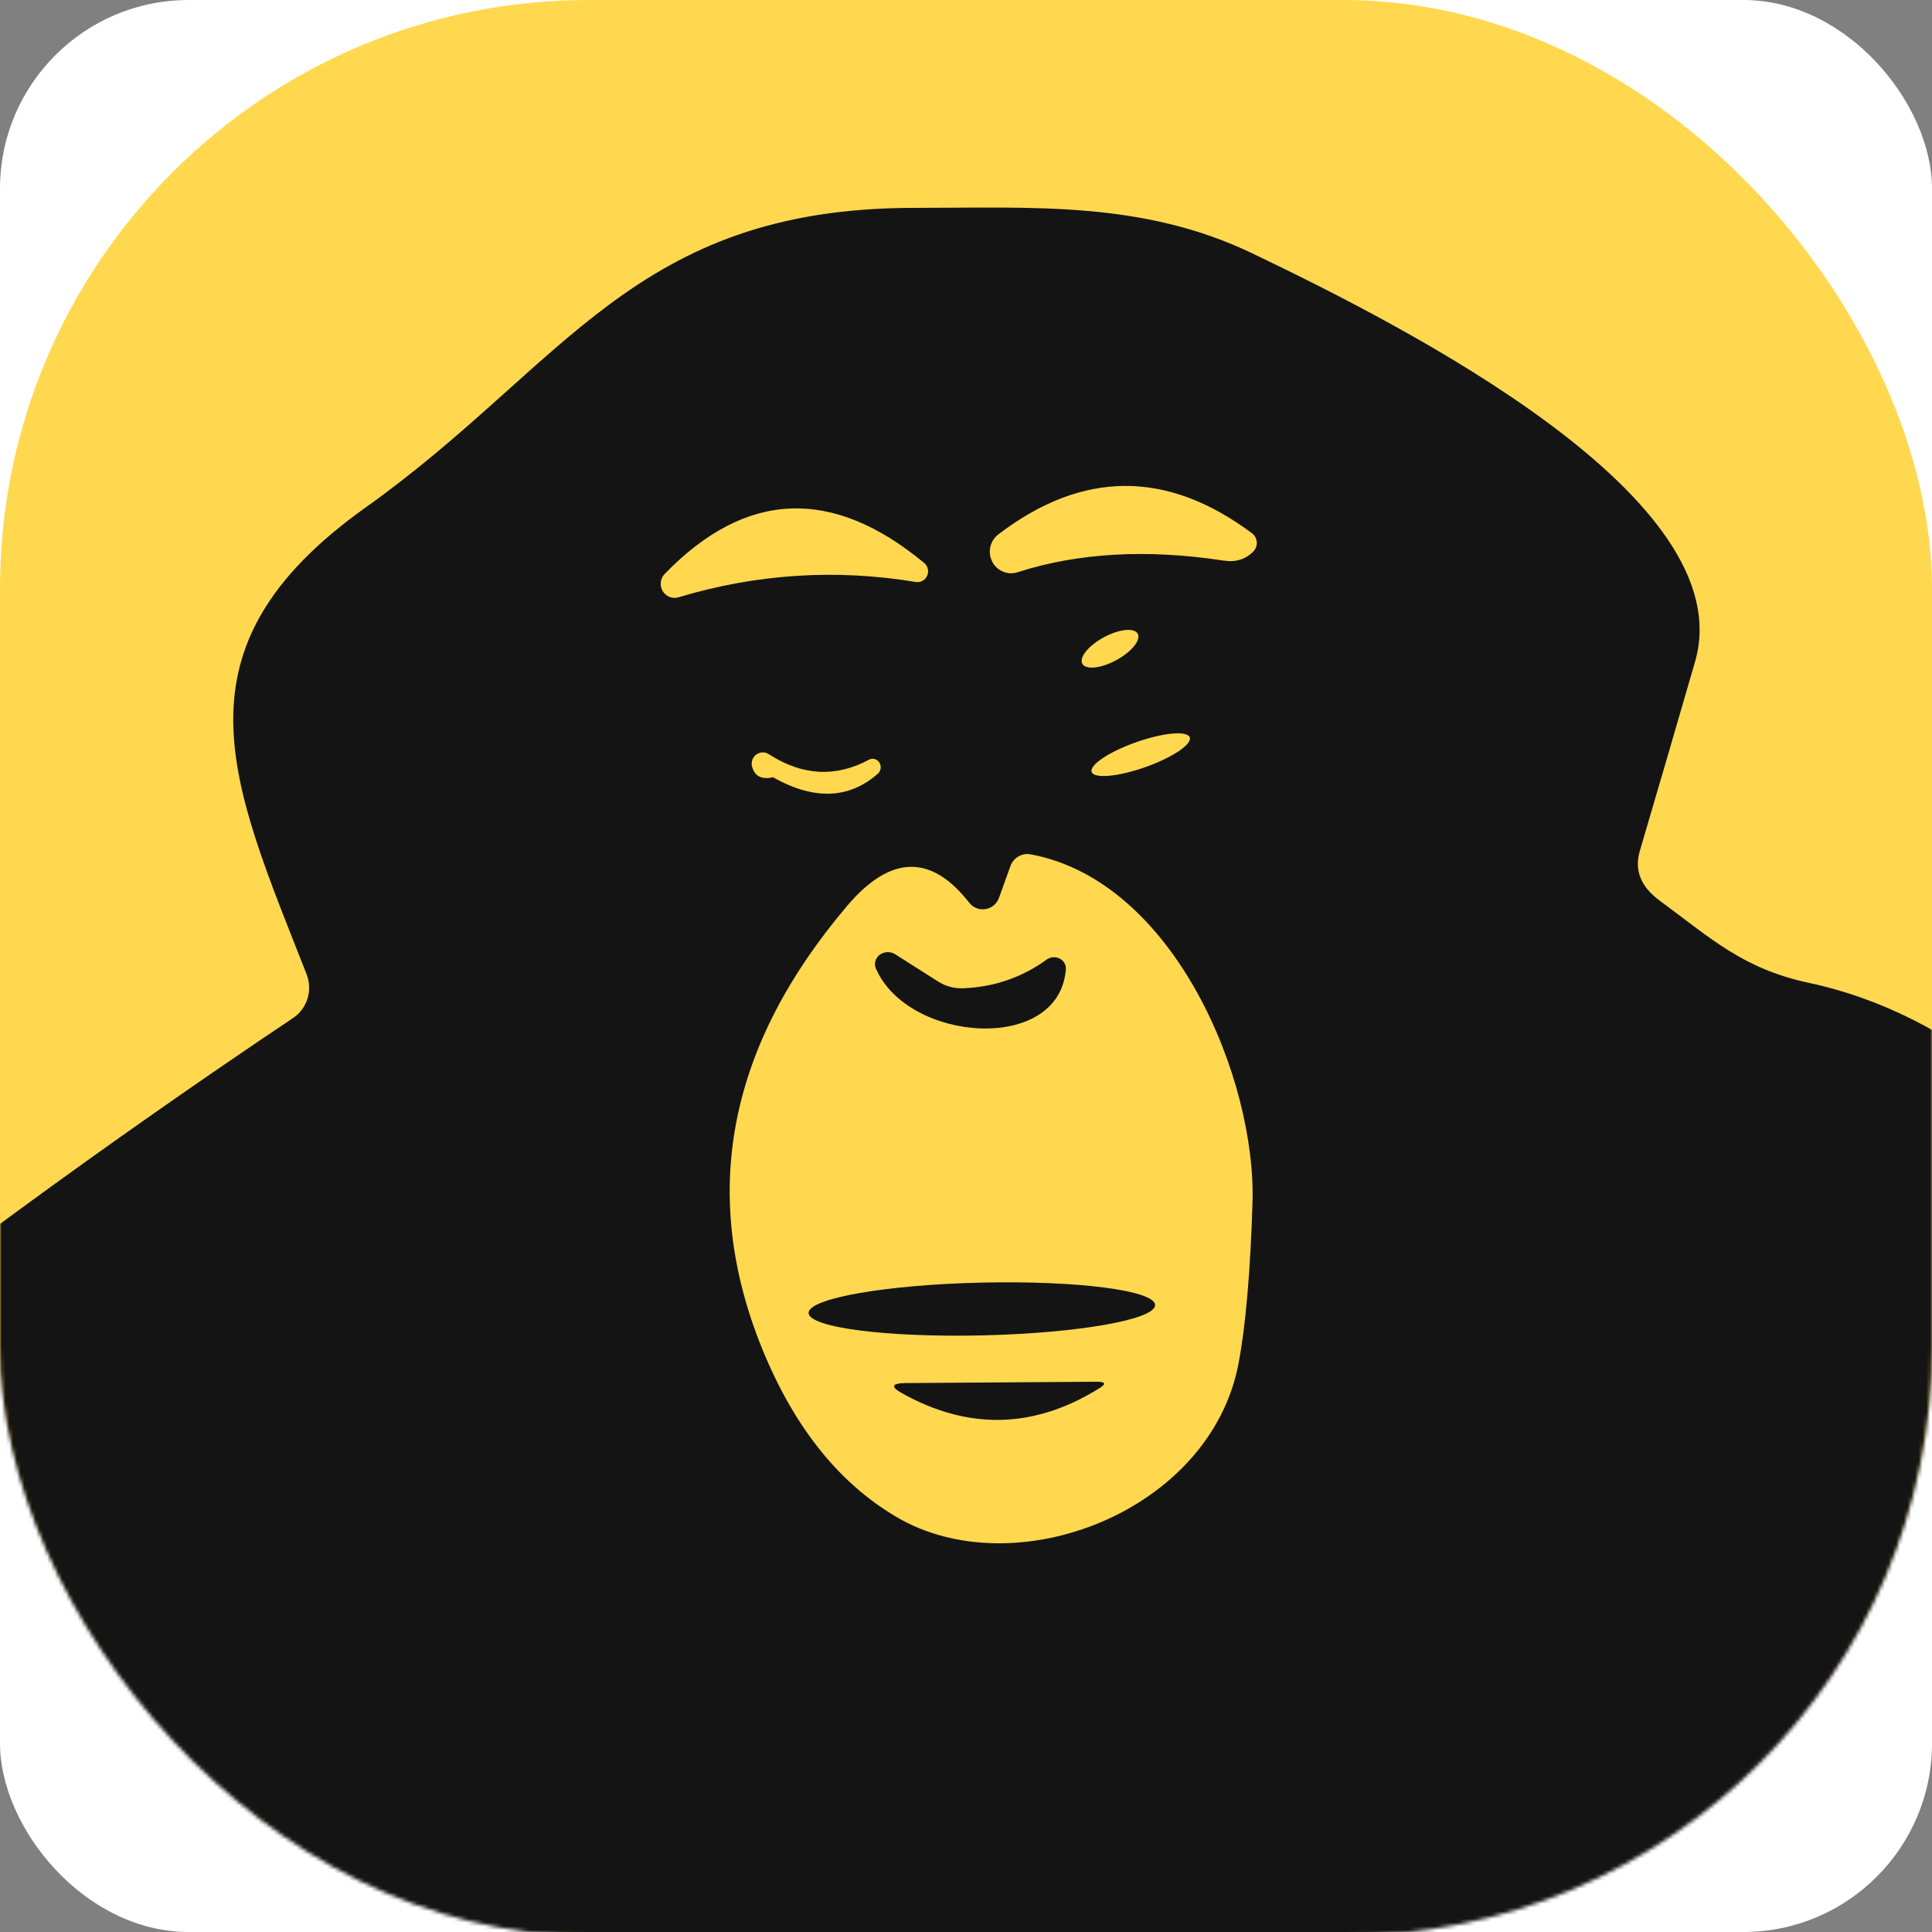
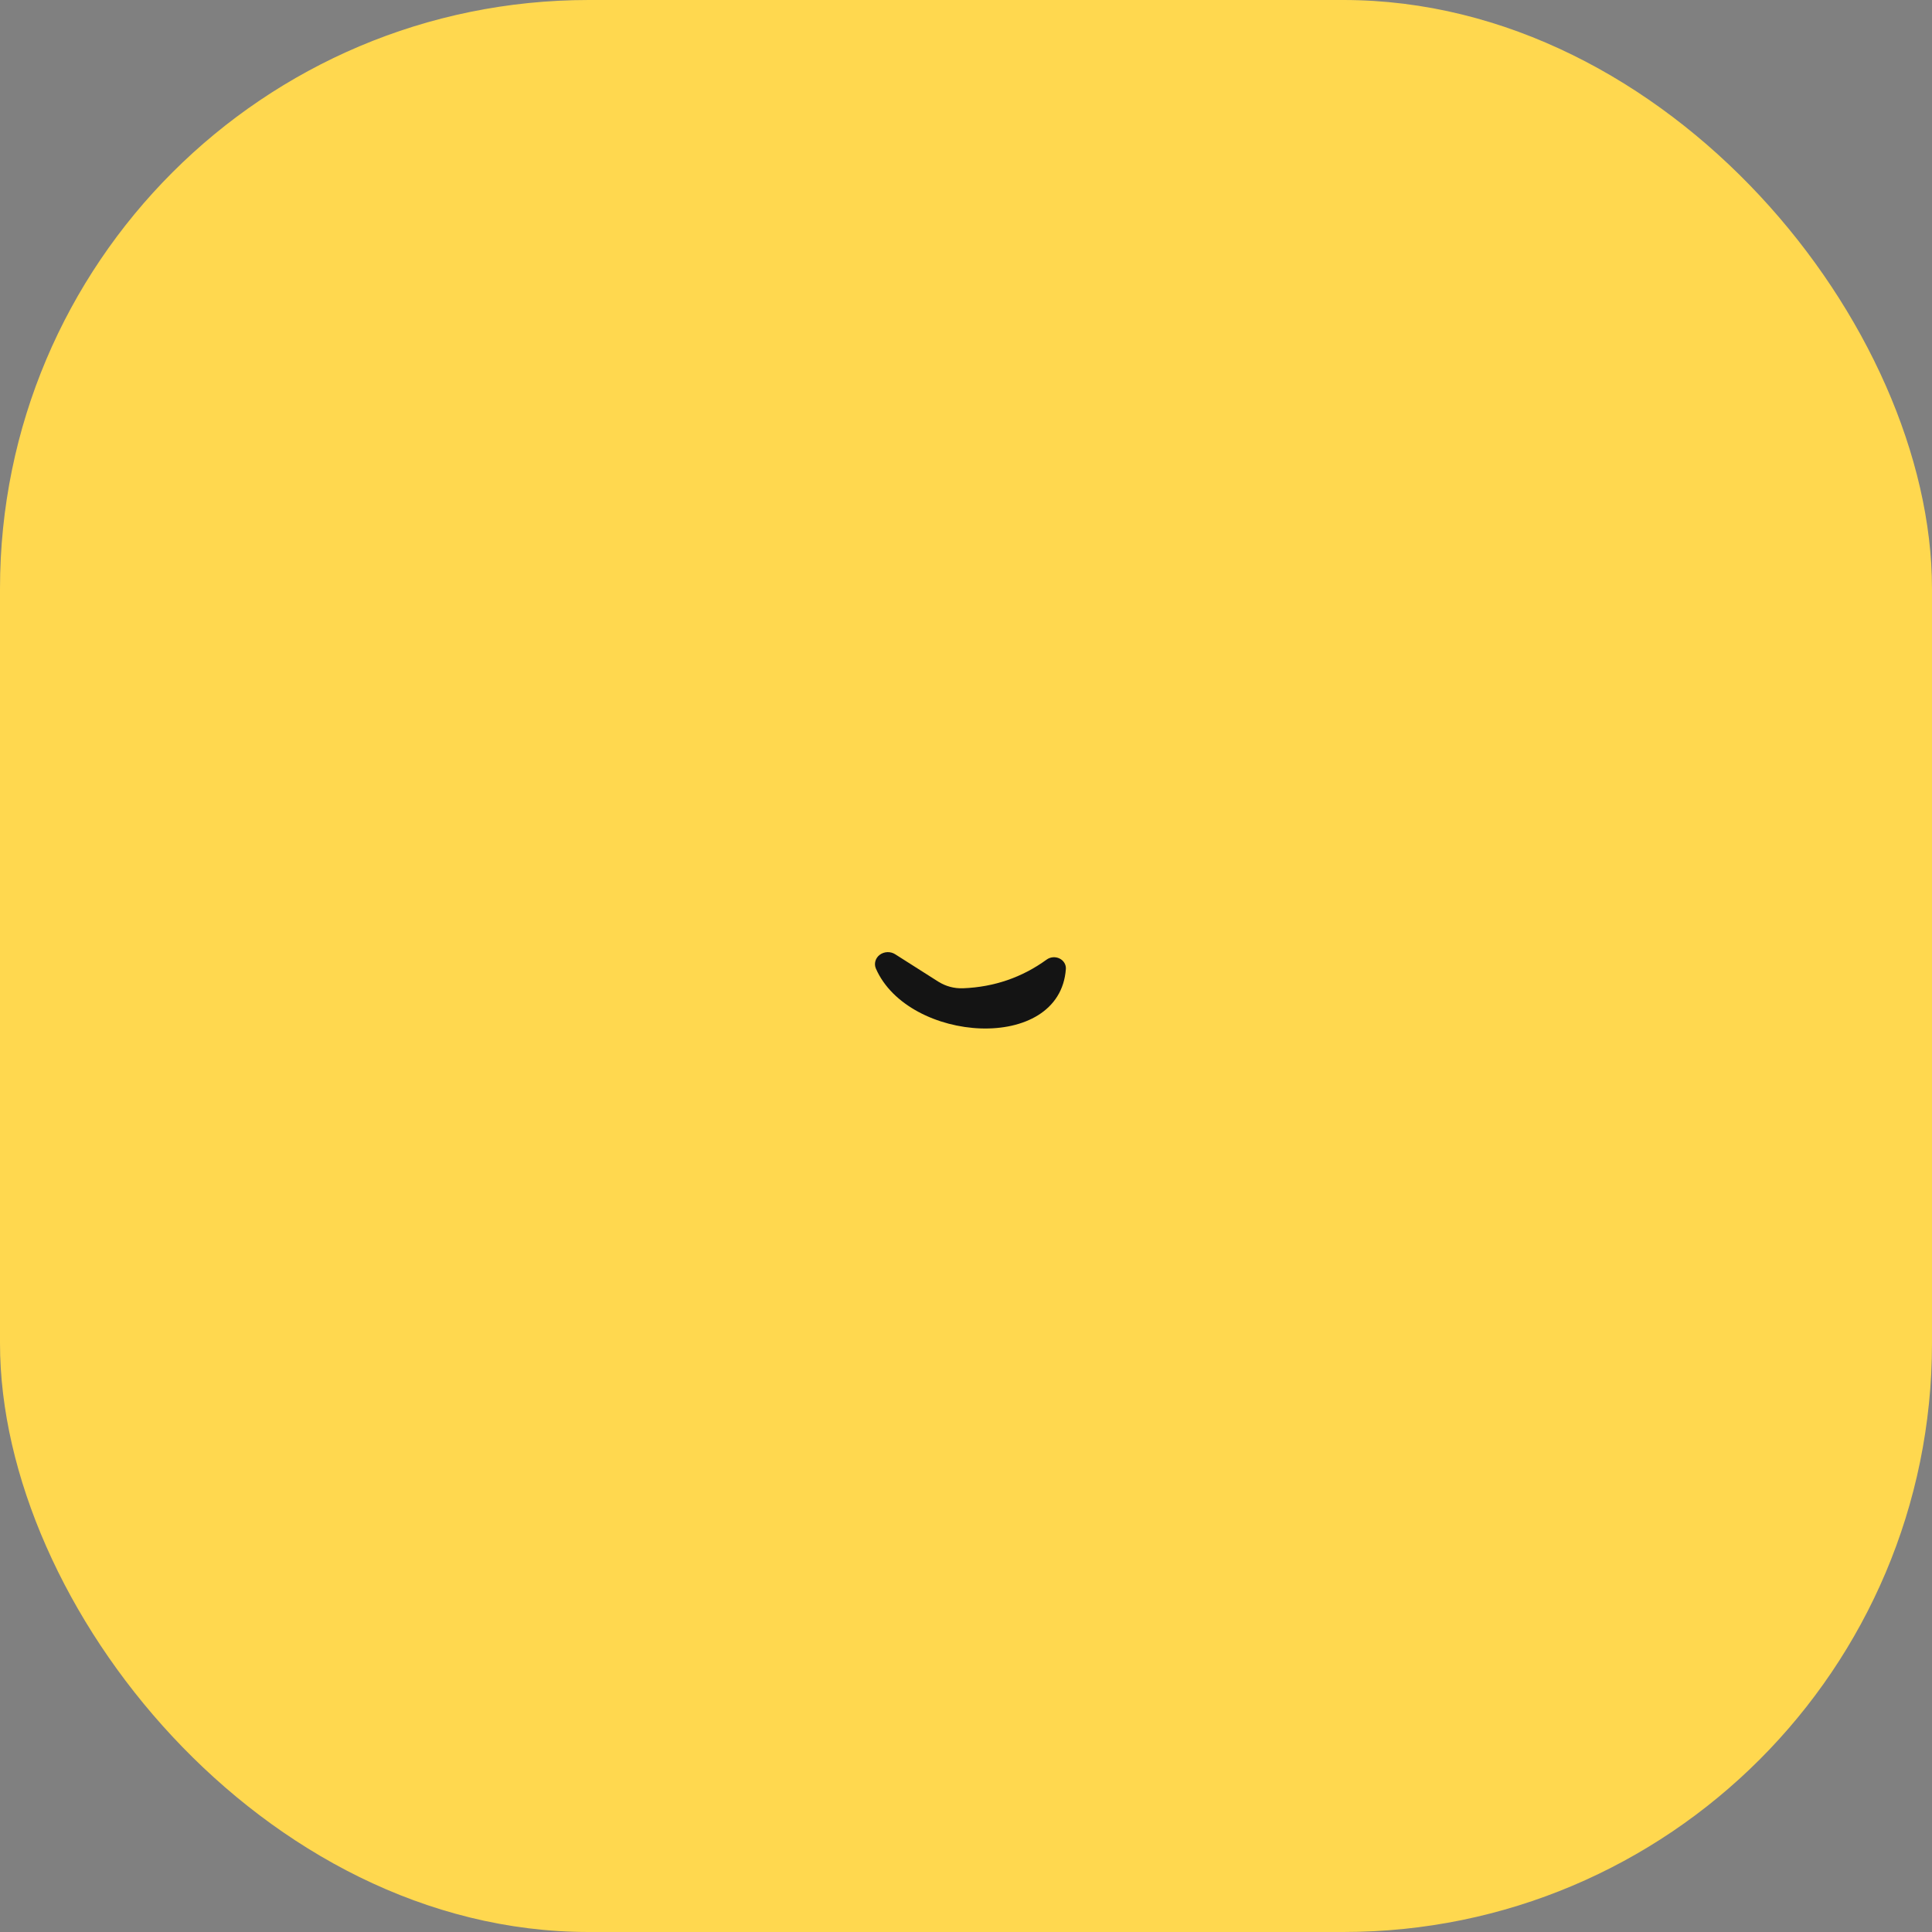
<svg xmlns="http://www.w3.org/2000/svg" width="512" height="512" viewBox="0 0 512 512" fill="none">
  <rect x="0" y="0" width="512" height="512" fill="#808080" stroke="none" />
  <g clip-path="url(#clip0_915_22941)">
-     <rect width="512" height="512" rx="50" fill="white" />
    <rect width="512" height="512" rx="156" fill="#FFD84F" />
    <mask id="mask0_915_22941" style="mask-type:alpha" maskUnits="userSpaceOnUse" x="0" y="1" width="512" height="512">
      <rect y="1" width="512" height="512" rx="156" fill="#CB4900" />
    </mask>
    <g mask="url(#mask0_915_22941)">
-       <path d="M-433.219 1060.47C-437.981 1050.71 -436.627 1043.74 -429.157 1039.58L-435.513 1012.76C-436.037 1010.5 -435.775 1008.3 -434.726 1006.18C-421.795 979.607 -408.623 953.171 -395.211 926.869C-382.105 901.121 -347.57 885.619 -344.818 856.61C-341.497 820.727 -334.901 785.465 -325.028 750.823C-317.23 723.279 -299.471 706.313 -295.539 673.179C-295.23 670.616 -293.992 668.262 -292.065 666.577C-290.138 664.891 -287.661 663.996 -285.119 664.064C-280.532 664.198 -277.627 662.202 -276.404 658.077C-276.195 657.352 -276.265 656.568 -276.601 655.881L-281.253 646.566C-281.755 645.581 -281.864 644.438 -281.559 643.373C-281.255 642.308 -280.558 641.403 -279.615 640.845C-253.228 624.566 -237.566 600.792 -232.629 569.522C-232.192 566.949 -230.773 565.241 -228.37 564.398C-223.04 562.491 -219.742 560.606 -218.475 558.743C-198.335 528.448 -174.613 501.37 -147.309 477.507C-145.648 476.043 -145.583 474.491 -147.112 472.849C-151.087 468.591 -150.891 463.956 -146.522 458.944C-126.426 435.879 -103.533 416.297 -77.845 400.196C-76.01 399.042 -75.202 397.357 -75.421 395.139C-76.294 387.421 -73.63 381.079 -67.426 376.111C-20.637 338.675 27.725 303.235 77.659 269.791C79.477 268.586 80.828 266.777 81.484 264.668C82.141 262.559 82.062 260.28 81.263 258.215C61.21 207.118 44.238 171.988 96.925 134.464C149.808 96.806 167.895 55.09 242.272 55.09C273.465 55.09 302.691 53.161 331.852 67.133C373.661 87.159 461.669 132.135 449.218 175.315C444.369 192.081 439.476 208.848 434.539 225.614C433.098 230.626 434.823 234.95 439.716 238.588C453.543 248.767 461.931 256.751 479.428 260.477C517.698 268.66 549.546 297.136 567.633 330.07C591.049 372.828 624.623 424.657 668.353 485.557C672.46 491.279 670.428 495.071 662.259 496.934C661.679 497.074 661.14 497.352 660.688 497.746C660.237 498.139 659.886 498.636 659.667 499.193C659.448 499.75 659.366 500.35 659.429 500.942C659.493 501.534 659.699 502.099 660.031 502.59L673.006 522.616C673.69 523.611 674.056 524.796 674.055 526.009C674.273 546.191 681.153 563.667 694.696 578.437C694.993 578.76 695.206 579.153 695.315 579.581C695.425 580.009 695.428 580.458 695.324 580.887C695.22 581.316 695.012 581.712 694.719 582.039C694.427 582.367 694.059 582.615 693.648 582.761L688.602 584.691C688.083 584.883 687.61 585.185 687.216 585.578C686.822 585.971 686.516 586.444 686.317 586.968C686.118 587.491 686.031 588.051 686.064 588.611C686.097 589.171 686.247 589.717 686.505 590.213C701.249 618.024 687.947 650.093 704.133 670.452C705.965 672.77 707.101 675.573 707.403 678.523C707.705 681.474 707.161 684.447 705.837 687.085C694.959 708.774 689.782 731.906 690.306 756.478C690.349 758.645 689.756 760.776 688.602 762.599C672.285 788.148 662.062 807.642 680.148 835.453C694.958 858.207 698.257 882.336 690.044 907.84C682.573 930.861 673.923 956.077 658.065 972.377C637.226 993.867 625.823 1019.28 613.831 1046.49C597.58 1083.29 605.575 1109.83 553.543 1112.16C507.366 1114.25 461.451 1112.14 415.798 1105.84C413.613 1105.53 411.516 1105.84 409.507 1106.77C365.601 1127.2 347.056 1104.51 306.623 1093.4C304.696 1092.83 302.969 1091.73 301.643 1090.21C290.546 1077.17 279.734 1070.56 269.205 1070.38C216.737 1069.49 164.356 1067.36 112.063 1063.99C87.62 1062.4 56.296 1030.66 39.782 1013.76C38.166 1012.16 36.221 1011.28 33.95 1011.1C18.091 1010.12 7.41 1002.12 1.905 987.081C1.678 986.495 1.272 985.999 0.745 985.666C0.219 985.334 -0.4 985.182 -1.018 985.234C-1.636 985.287 -2.221 985.54 -2.686 985.956C-3.151 986.373 -3.471 986.931 -3.599 987.547L-5.303 995.996C-6.483 1001.98 -8.143 1002.14 -10.284 996.462L-23.587 960.667C-24.416 958.45 -25.661 958.161 -27.321 959.802L-29.812 962.331C-31.952 964.504 -34.093 964.526 -36.233 962.397L-51.306 947.694C-51.798 947.224 -52.392 946.877 -53.038 946.682C-53.685 946.487 -54.367 946.45 -55.026 946.574C-55.686 946.697 -56.304 946.978 -56.831 947.392C-57.358 947.807 -57.778 948.344 -58.056 948.958L-92.131 1021.28C-92.962 1023.05 -94.228 1024.41 -95.932 1025.34C-109.781 1032.74 -120.222 1046.61 -127.256 1066.92C-130.401 1076.01 -138.571 1081.25 -151.764 1082.62C-180.467 1085.62 -207.4 1094.27 -235.316 1093.27C-265.635 1092.16 -295.932 1090.63 -326.207 1088.68C-328.391 1088.54 -330.358 1089.16 -332.105 1090.54C-352.354 1107.11 -377.977 1098.72 -401.175 1094.73C-403.514 1094.33 -405.62 1093.05 -407.085 1091.14C-408.551 1089.23 -409.27 1086.84 -409.104 1084.42C-408.099 1069.38 -416.138 1061.4 -433.219 1060.47ZM324.317 148.569C327.506 149.057 330.127 148.236 332.18 146.107C332.492 145.78 332.731 145.389 332.882 144.96C333.033 144.531 333.092 144.075 333.055 143.621C333.017 143.168 332.884 142.727 332.666 142.33C332.447 141.932 332.148 141.587 331.788 141.317C309.289 124.506 286.899 124.595 264.619 141.583C263.533 142.388 262.766 143.561 262.458 144.89C262.149 146.219 262.319 147.616 262.936 148.828C263.553 150.041 264.577 150.99 265.823 151.504C267.069 152.017 268.454 152.062 269.729 151.629C285.806 146.484 304.002 145.464 324.317 148.569ZM242.665 154.224C243.281 154.33 243.914 154.225 244.464 153.926C245.015 153.627 245.452 153.15 245.707 152.572C245.962 151.993 246.021 151.344 245.874 150.728C245.726 150.112 245.382 149.563 244.894 149.168C220.516 128.986 197.602 129.962 176.152 152.095C175.578 152.684 175.213 153.45 175.116 154.273C175.019 155.096 175.195 155.928 175.616 156.638C176.037 157.348 176.679 157.895 177.441 158.193C178.202 158.491 179.04 158.522 179.821 158.283C200.529 152.073 221.477 150.72 242.665 154.224ZM301.528 167.968C301.318 167.566 300.92 167.271 300.357 167.099C299.794 166.926 299.077 166.881 298.246 166.964C297.415 167.047 296.487 167.258 295.514 167.584C294.542 167.91 293.544 168.345 292.578 168.864C291.612 169.383 290.697 169.977 289.884 170.61C289.072 171.243 288.379 171.904 287.844 172.556C287.309 173.207 286.943 173.835 286.767 174.405C286.591 174.975 286.608 175.474 286.818 175.876C287.027 176.277 287.424 176.573 287.987 176.745C288.55 176.917 289.268 176.963 290.099 176.88C290.93 176.797 291.858 176.586 292.831 176.26C293.803 175.934 294.801 175.499 295.767 174.98C296.733 174.46 297.648 173.867 298.461 173.234C299.273 172.6 299.966 171.939 300.501 171.288C301.036 170.637 301.402 170.009 301.578 169.439C301.754 168.869 301.737 168.369 301.528 167.968ZM315.302 195.427C315.001 194.543 313.341 194.177 310.689 194.41C308.037 194.643 304.611 195.454 301.162 196.667C299.454 197.267 297.793 197.948 296.272 198.67C294.751 199.392 293.401 200.141 292.299 200.875C291.198 201.609 290.365 202.314 289.849 202.948C289.334 203.582 289.145 204.133 289.294 204.571C289.596 205.454 291.256 205.82 293.907 205.587C296.559 205.355 299.986 204.543 303.435 203.331C305.142 202.73 306.804 202.05 308.325 201.327C309.845 200.605 311.195 199.856 312.297 199.122C313.399 198.388 314.232 197.684 314.747 197.05C315.263 196.416 315.452 195.864 315.302 195.427ZM204.854 205.987C215.732 212.108 225.015 211.775 232.704 204.989C233.086 204.616 233.329 204.113 233.387 203.573C233.444 203.033 233.315 202.491 233.02 202.047C232.726 201.603 232.287 201.286 231.784 201.154C231.28 201.022 230.746 201.084 230.28 201.329C221.455 206.075 212.609 205.587 203.74 199.866C203.227 199.532 202.625 199.368 202.016 199.396C201.408 199.424 200.823 199.642 200.342 200.022C199.861 200.401 199.507 200.922 199.329 201.514C199.152 202.105 199.158 202.738 199.349 203.325C200.092 205.765 201.927 206.652 204.854 205.987ZM264.749 237.922C264.468 238.704 263.986 239.394 263.354 239.923C262.721 240.451 261.961 240.798 261.152 240.927C260.342 241.056 259.513 240.962 258.752 240.656C257.99 240.35 257.323 239.843 256.82 239.186C246.728 226.279 235.959 226.567 224.513 240.051C193.364 276.733 185.588 315.189 201.184 355.419C209.616 377.109 221.696 392.611 237.423 401.926C268.747 420.555 320.844 400.728 328.249 361.208C330.127 351.228 331.35 337.145 331.918 318.959C333.032 286.159 311.276 233.465 273.137 226.412C272.022 226.202 270.869 226.401 269.884 226.974C268.9 227.546 268.149 228.456 267.764 229.539L264.749 237.922ZM417.37 1032.52C399.022 992.603 449.153 974.772 428.904 937.78C427.899 936.006 427.483 934.121 427.658 932.125C428.532 920.814 432.748 910.857 440.306 902.252C441.967 900.351 442.998 897.977 443.255 895.465C447.973 852.419 473.727 836.783 502.757 809.705C504.211 808.36 505.237 806.624 505.706 804.715L531.787 698.063C532.355 695.845 533.425 693.893 534.998 692.208C546.75 679.744 547.187 665.085 536.309 648.23C515.142 615.496 492.665 589.614 479.166 551.158C478.773 550.05 478.249 549.983 477.593 550.959C476.851 552.068 476.872 554.463 477.658 558.144C484.561 589.237 493.08 619.864 503.215 650.026C505.88 657.921 504.111 666.26 497.908 675.042C496.641 676.817 495.985 678.79 495.942 680.964C495.112 706.646 490.525 731.573 482.18 755.747C472.613 783.291 481.197 796.598 456.492 819.352C431.459 842.505 429.952 871.646 419.271 896.197C395.68 950.754 372.023 984.22 405.574 1042.84C407.06 1045.41 409.223 1046.38 412.063 1045.76L422.088 1043.5C424.36 1043.01 425.256 1041.59 424.775 1039.24C424.513 1037.91 423.771 1037.11 422.547 1036.85C420.145 1036.27 418.419 1034.83 417.37 1032.52ZM-14.084 625.609L-55.827 628.469C-57.749 628.602 -59.453 629.268 -60.939 630.465C-123.586 680.099 -153.796 734.656 -190.952 811.434C-196.631 823.144 -213.167 840.31 -240.559 862.931C-241.391 863.609 -242.052 864.482 -242.485 865.478C-242.918 866.473 -243.112 867.562 -243.049 868.653C-240.166 917.554 -232.039 965.657 -263.167 1007.84C-263.426 1008.22 -263.562 1008.67 -263.552 1009.13C-263.543 1009.6 -263.389 1010.04 -263.115 1010.41C-262.84 1010.77 -262.46 1011.02 -262.032 1011.14C-261.604 1011.25 -261.151 1011.21 -260.742 1011.03C-232.826 998.857 -231.253 931.459 -233.154 908.306C-233.325 906.217 -232.917 904.1 -231.974 902.185C-216.509 869.983 -185.84 845.765 -170.375 820.549C-148.356 784.688 -128.96 746.831 -101.764 716.226C-84.595 696.932 -66.793 678.347 -48.356 660.472C-46.828 658.964 -45.102 658.697 -43.18 659.673C32.705 697.331 63.307 756.612 106.754 825.473C107.016 825.89 107.417 826.198 107.883 826.34C108.349 826.482 108.851 826.449 109.296 826.248C109.74 826.046 110.099 825.689 110.306 825.242C110.513 824.794 110.555 824.286 110.424 823.81C98.039 777.436 64.028 732.726 34.933 695.202C33.273 693.028 32.77 690.611 33.426 687.95C40.066 661.07 41.77 633.881 38.537 606.38C38.275 604.296 37.139 603.431 35.13 603.786C18.572 606.536 3.936 613.1 -8.776 623.479C-10.349 624.766 -12.118 625.476 -14.084 625.609ZM-269.512 986.406C-267.277 986.58 -264.928 984.029 -262.98 979.313C-261.033 974.597 -259.647 968.103 -259.128 961.26C-258.872 957.871 -258.836 954.498 -259.022 951.334C-259.208 948.17 -259.614 945.277 -260.215 942.82C-260.816 940.362 -261.601 938.389 -262.525 937.012C-263.449 935.635 -264.495 934.883 -265.602 934.796C-267.837 934.622 -270.187 937.173 -272.135 941.889C-274.082 946.604 -275.467 953.099 -275.986 959.942C-276.242 963.331 -276.279 966.704 -276.093 969.868C-275.906 973.031 -275.501 975.925 -274.9 978.382C-274.299 980.839 -273.513 982.813 -272.589 984.19C-271.665 985.566 -270.619 986.319 -269.512 986.406ZM-292 974.772C-307.793 981.226 -322.865 997.593 -316.246 1015.16C-315.285 1017.69 -313.735 1018.13 -311.594 1016.49C-299.929 1007.62 -290.82 996.573 -284.267 983.355C-283.716 982.219 -283.514 980.938 -283.689 979.682C-283.864 978.426 -284.407 977.255 -285.246 976.323C-286.085 975.392 -287.181 974.745 -288.387 974.468C-289.593 974.191 -290.853 974.297 -292 974.772ZM-358.645 1049.22C-349.821 1054.37 -343.835 1052.55 -340.69 1043.77C-337.544 1034.98 -340.624 1017.62 -340.231 1008.37C-340.193 1006.73 -340.741 1005.12 -341.773 1003.85C-342.805 1002.58 -344.254 1001.73 -345.853 1001.46C-347.452 1001.18 -349.095 1001.5 -350.481 1002.35C-351.868 1003.21 -352.905 1004.54 -353.403 1006.11L-362.97 1038.38C-363.566 1040.42 -363.463 1042.6 -362.677 1044.57C-361.891 1046.54 -360.47 1048.18 -358.645 1049.22ZM475.234 1064.46C481.874 1057.67 484.19 1049.78 482.18 1040.77C482.014 1040.05 481.67 1039.39 481.18 1038.85C480.689 1038.3 480.07 1037.89 479.38 1037.66C478.691 1037.42 477.953 1037.37 477.239 1037.51C476.525 1037.65 475.857 1037.97 475.299 1038.44L460.883 1050.69C460.374 1051.12 459.959 1051.66 459.664 1052.26C459.37 1052.87 459.202 1053.52 459.171 1054.19C459.14 1054.86 459.247 1055.53 459.485 1056.15C459.724 1056.77 460.088 1057.34 460.555 1057.81L467.108 1064.46C468.188 1065.55 469.649 1066.16 471.171 1066.16C472.693 1066.16 474.153 1065.55 475.234 1064.46ZM515.208 1056.87C514.465 1064.19 516.147 1070.73 520.253 1076.5C520.588 1076.93 520.791 1077.46 520.837 1078.01C520.884 1078.57 520.772 1079.13 520.516 1079.63L513.439 1093.93C512.951 1094.94 512.763 1096.07 512.899 1097.19C513.034 1098.3 513.487 1099.35 514.2 1100.2C514.913 1101.06 515.855 1101.67 516.909 1101.98C517.962 1102.28 519.08 1102.26 520.123 1101.92C544.959 1093.87 534.801 1058.2 521.171 1044.3C519.249 1042.35 517.566 1042.55 516.125 1044.9C514.683 1047.25 514.312 1049.89 515.011 1052.82C515.317 1054.15 515.383 1055.5 515.208 1056.87Z" fill="#141414" />
      <path d="M255.246 261.902C263.47 261.569 270.844 259.037 277.37 254.303C277.848 253.953 278.426 253.739 279.033 253.687C279.64 253.635 280.25 253.748 280.789 254.012C281.329 254.275 281.773 254.679 282.071 255.172C282.369 255.666 282.506 256.23 282.465 256.795C280.856 279.278 240.697 276.351 232.115 256.67C231.846 256.039 231.803 255.345 231.99 254.689C232.177 254.033 232.585 253.45 233.154 253.025C233.724 252.6 234.425 252.356 235.155 252.328C235.885 252.301 236.605 252.491 237.21 252.871L248.676 260.158C250.687 261.403 252.877 261.985 255.246 261.902Z" fill="#141414" />
-       <path d="M260.358 353.889C285.715 353.305 306.201 349.7 306.115 345.838C306.028 341.975 285.403 339.318 260.046 339.902C234.689 340.487 214.203 344.092 214.289 347.954C214.375 351.816 235.001 354.474 260.358 353.889Z" fill="#141414" />
-       <path d="M239.087 369.245C235.909 367.469 236.252 366.564 240.117 366.53L290.687 366.171C292.964 366.171 293.2 366.735 291.396 367.862C274.174 378.619 256.738 379.08 239.087 369.245Z" fill="#141414" />
    </g>
  </g>
  <defs>
    <clipPath id="clip0_915_22941">
      <rect width="512" height="512" rx="50" fill="white" />
    </clipPath>
  </defs>
</svg>